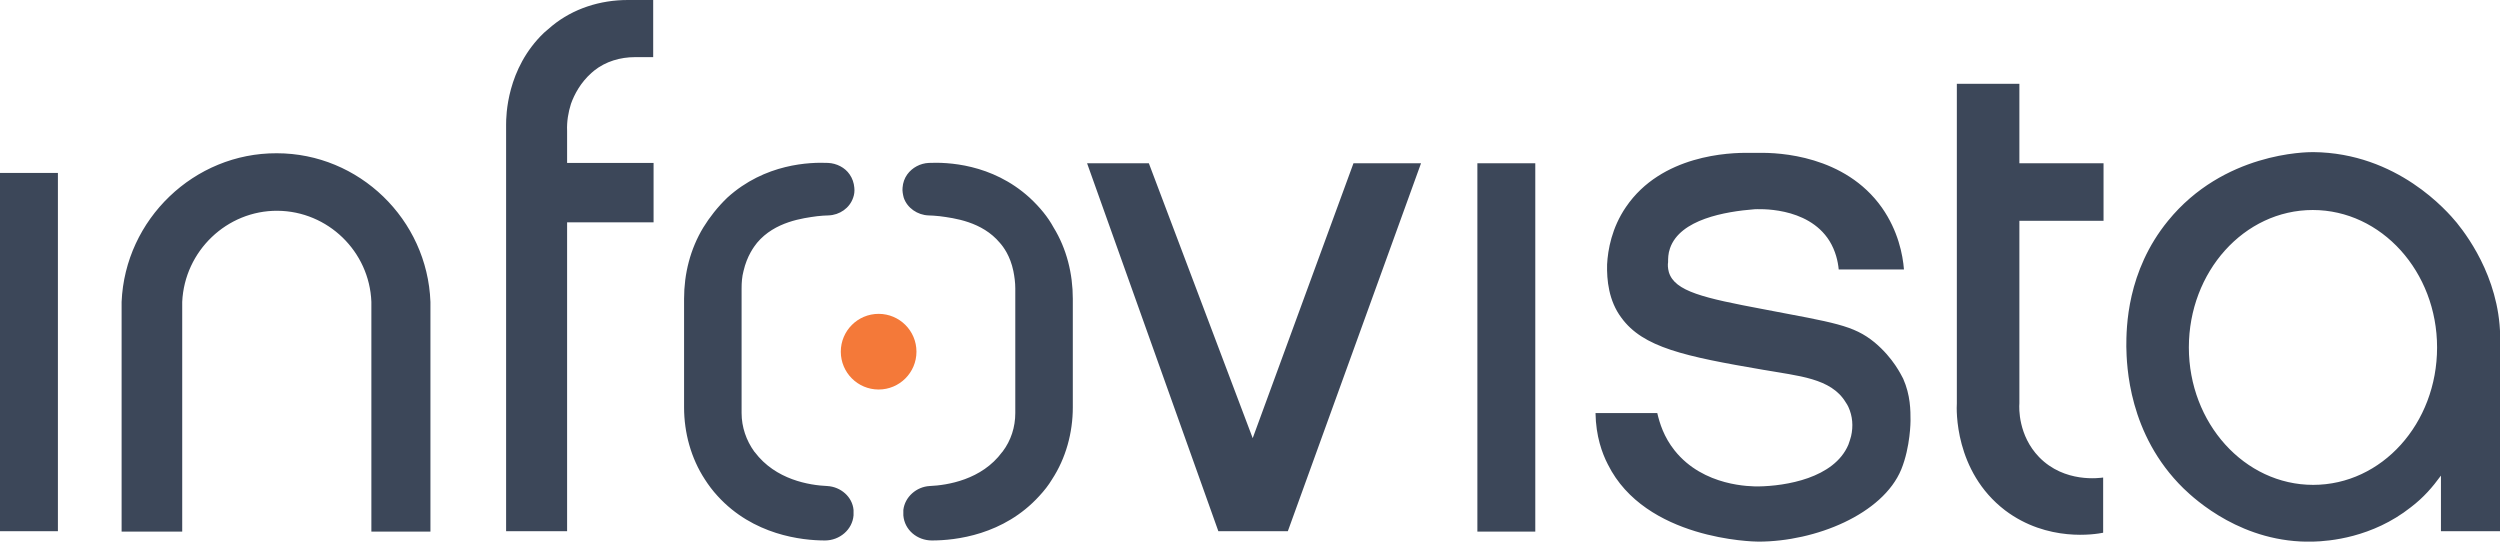
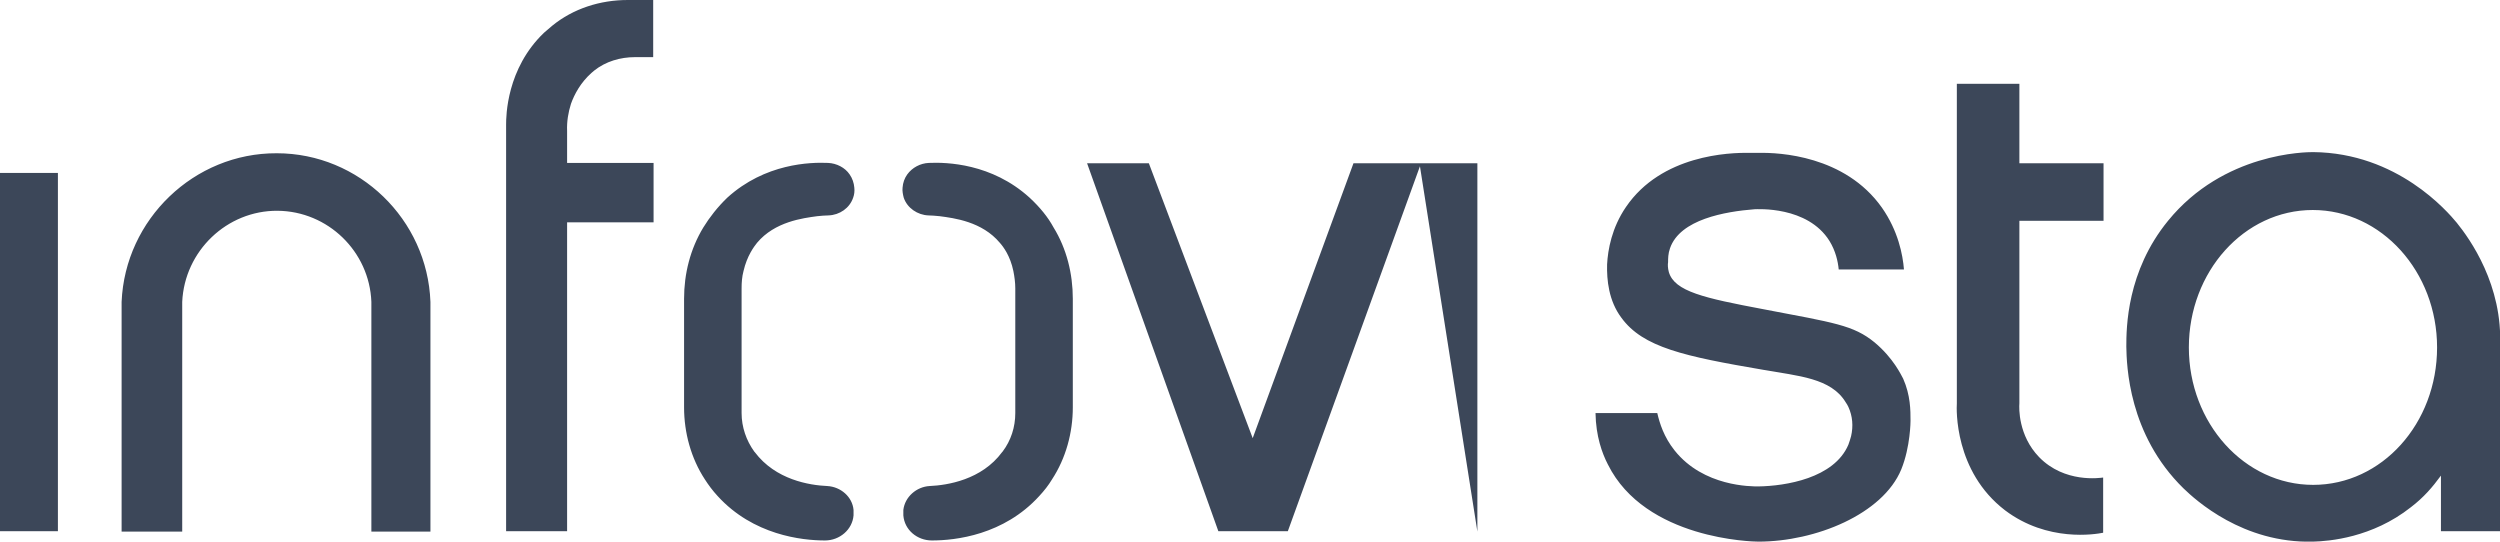
<svg xmlns="http://www.w3.org/2000/svg" enable-background="new 0 0 647.6 140.3" viewBox="0 0 647.6 140.3">
-   <circle cx="227.6" cy="91.1" fill="#f47939" r="9.8" />
-   <path d="m0 44.8h15v92.8h-15zm71.7-5.1c-21.4-.1-39.3 17.1-40.2 38.5v59.5h15.7v-59.5c.6-13.2 11.6-23.7 24.7-23.6 13 .1 23.8 10.5 24.3 23.6v59.5h15.3v-59.5c-.8-21.4-18.5-38.5-39.8-38.5zm311 98h15v-95.4h-15zm-32.1-95.4-26.1 71.2-26.9-71.2h-16l34 95.3h18l34.5-95.3zm172.5 62.2v-47.3h21.8v-14.9h-21.8v-20.6h-16.2v82.8c-.1 1.4-.7 17.6 12.5 27.7 11 8.3 23.4 6.2 25.4 5.8 0-4.8 0-9.6 0-14.3-.8.1-10 1.5-16.6-5.3-5.4-5.6-5.2-12.7-5.1-13.9zm124.5-14.6v47.7h-15.3v-14.4c-2.2 3-4.4 5.6-7.8 8.2-10 7.9-21.2 8.8-25.3 8.9-18.2.5-30.5-10.8-33.6-13.8-14.3-14-14.7-31.9-14.8-36.7 0-4.9.1-19.5 10.8-32.6 14.4-17.7 35.8-17.8 37.6-17.8 21.8.2 34.8 15.4 37.2 18.3 3.4 4.2 12 16.2 11.2 32.2zm-16.3.1c0-19.6-14.4-35.6-32.2-35.6s-32.1 16-32.1 35.6 14.4 35.6 32.2 35.6 32.1-15.9 32.1-35.6zm-483.4-63.1c.9-2.5 2.5-5.5 5.3-8 .2-.2.5-.4.7-.6 3-2.4 6.8-3.5 10.6-3.5h4.7v-14.8h-6.6c-7.1 0-14.1 2.2-19.6 6.7-.7.6-1.4 1.2-2.1 1.8-9.7 9.3-9.8 21.6-9.8 23.8v105.3h15.8v-80h22.4v-15.4h-22.4v-8.3c-.1-2.4.3-4.8 1-7zm118.8 24.3c-9.8-8.9-21.5-9.2-26.1-9-2.2.1-4.3 1.2-5.6 3-.7 1-1.1 2.1-1.2 3.4-.1.9.1 1.8.3 2.6.9 2.7 3.6 4.5 6.4 4.6.8 0 1.8.1 2.9.2 3.8.5 11 1.4 15.6 6.9.9 1 2.7 3.4 3.5 7.3.3 1.5.5 3 .5 4.5v32.3c0 3.6-1.1 7.1-3.3 10l-.1.1c-5.3 7.2-14.2 8.6-18.8 8.8-3.4.2-6.4 2.8-6.8 6.2v.7.7c.3 3.8 3.6 6.5 7.4 6.5 6.1 0 18.6-1.4 27.8-11.5 1.3-1.4 2.4-2.8 3.3-4.3 3.6-5.5 5.4-12.1 5.4-18.7v-28.1c0-6.5-1.6-13-5-18.5-1.4-2.6-3.5-5.2-6.2-7.7zm-84.5 7.7c-3.4 5.6-5 12-5 18.5v28.1c0 6.6 1.8 13.2 5.4 18.7.9 1.4 2 2.9 3.3 4.3 9.2 10.1 21.8 11.5 27.8 11.5 3.8 0 7.1-2.8 7.4-6.5 0-.2 0-.5 0-.7s0-.4 0-.7c-.3-3.4-3.3-6-6.8-6.2-4.6-.2-13.4-1.6-18.8-8.8l-.1-.1c-2.1-2.9-3.3-6.4-3.3-10v-32.3c0-1.5.1-3 .5-4.5.9-3.9 2.7-6.3 3.5-7.3 4.6-5.5 11.9-6.4 15.6-6.9 1.1-.1 2-.2 2.9-.2 2.9-.1 5.5-1.9 6.4-4.6.3-.8.4-1.7.3-2.6-.1-1.2-.5-2.4-1.2-3.4-1.2-1.8-3.4-2.9-5.6-3-4.6-.2-16.3.1-26.1 9-2.5 2.4-4.6 5.1-6.2 7.7zm303.4 29.8c-5.5-4.5-10.5-5.1-28.8-8.6-15.4-2.9-23-4.6-24.5-9.6-.3-1.1-.3-2-.2-2.6 0-.9 0-2.2.5-3.6 2.6-7.5 14.3-9.5 21.9-10.1.6 0 13.7-.9 19.4 8.2 1.6 2.6 2.2 5.3 2.4 7.4h16.9c-.3-3.8-1.5-10-5.7-16-9.6-13.6-26.8-14.3-31.8-14.2-.9 0-1.7 0-2.6 0-5.1-.1-22.7.5-31.9 14-3.7 5.4-4.7 11.1-4.9 14.9-.1 4 .4 9.4 3.7 13.8 5.6 7.7 16.3 10 36.8 13.5 9 1.6 17.5 2.1 21.3 8.4.3.4.5.8.7 1.2 1.1 2.4 1.3 5 .7 7.6-.2.7-.4 1.4-.7 2.2-3.7 8.7-16.3 10.7-23.3 10.8-1.8 0-14.2.1-21.7-9.3-2.8-3.5-3.9-7.1-4.5-9.7h-16c.1 6 1.7 10.4 3.2 13.3 9.7 19.5 37.7 20 39 20 14.8 0 32.2-7.1 37-18.7 2.4-5.9 2.4-12.6 2.4-12.6 0-2.7 0-6.6-1.9-10.9-.5-.9-2.5-5.3-7.4-9.4z" fill="#3c4759" />
+   <path d="m0 44.8h15v92.8h-15zm71.7-5.1c-21.4-.1-39.3 17.1-40.2 38.5v59.5h15.7v-59.5c.6-13.2 11.6-23.7 24.7-23.6 13 .1 23.8 10.5 24.3 23.6v59.5h15.3v-59.5c-.8-21.4-18.5-38.5-39.8-38.5zm311 98v-95.4h-15zm-32.1-95.4-26.1 71.2-26.9-71.2h-16l34 95.3h18l34.5-95.3zm172.5 62.2v-47.3h21.8v-14.9h-21.8v-20.6h-16.2v82.8c-.1 1.4-.7 17.6 12.5 27.7 11 8.3 23.4 6.2 25.4 5.8 0-4.8 0-9.6 0-14.3-.8.1-10 1.5-16.6-5.3-5.4-5.6-5.2-12.7-5.1-13.9zm124.5-14.6v47.7h-15.3v-14.4c-2.2 3-4.4 5.6-7.8 8.2-10 7.9-21.2 8.8-25.3 8.9-18.2.5-30.5-10.8-33.6-13.8-14.3-14-14.7-31.9-14.8-36.7 0-4.9.1-19.5 10.8-32.6 14.4-17.7 35.8-17.8 37.6-17.8 21.8.2 34.8 15.4 37.2 18.3 3.4 4.2 12 16.2 11.2 32.2zm-16.3.1c0-19.6-14.4-35.6-32.2-35.6s-32.1 16-32.1 35.6 14.4 35.6 32.2 35.6 32.1-15.9 32.1-35.6zm-483.4-63.1c.9-2.5 2.5-5.5 5.3-8 .2-.2.5-.4.7-.6 3-2.4 6.8-3.5 10.6-3.5h4.7v-14.8h-6.6c-7.1 0-14.1 2.2-19.6 6.7-.7.6-1.4 1.2-2.1 1.8-9.7 9.3-9.8 21.6-9.8 23.8v105.3h15.8v-80h22.4v-15.4h-22.4v-8.3c-.1-2.4.3-4.8 1-7zm118.8 24.3c-9.8-8.9-21.5-9.2-26.1-9-2.2.1-4.3 1.2-5.6 3-.7 1-1.1 2.1-1.2 3.4-.1.9.1 1.8.3 2.6.9 2.7 3.6 4.5 6.4 4.6.8 0 1.8.1 2.9.2 3.8.5 11 1.4 15.6 6.9.9 1 2.7 3.4 3.5 7.3.3 1.5.5 3 .5 4.5v32.3c0 3.6-1.1 7.1-3.3 10l-.1.1c-5.3 7.2-14.2 8.6-18.8 8.8-3.4.2-6.4 2.8-6.8 6.2v.7.7c.3 3.8 3.6 6.5 7.4 6.5 6.1 0 18.6-1.4 27.8-11.5 1.3-1.4 2.4-2.8 3.3-4.3 3.6-5.5 5.4-12.1 5.4-18.7v-28.1c0-6.5-1.6-13-5-18.5-1.4-2.6-3.5-5.2-6.2-7.7zm-84.5 7.7c-3.4 5.6-5 12-5 18.5v28.1c0 6.6 1.8 13.2 5.4 18.7.9 1.4 2 2.9 3.3 4.3 9.2 10.1 21.8 11.5 27.8 11.5 3.8 0 7.1-2.8 7.4-6.5 0-.2 0-.5 0-.7s0-.4 0-.7c-.3-3.4-3.3-6-6.8-6.2-4.6-.2-13.4-1.6-18.8-8.8l-.1-.1c-2.1-2.9-3.3-6.4-3.3-10v-32.3c0-1.5.1-3 .5-4.5.9-3.9 2.7-6.3 3.5-7.3 4.6-5.5 11.9-6.4 15.6-6.9 1.1-.1 2-.2 2.9-.2 2.9-.1 5.5-1.9 6.4-4.6.3-.8.4-1.7.3-2.6-.1-1.2-.5-2.4-1.2-3.4-1.2-1.8-3.4-2.9-5.6-3-4.6-.2-16.3.1-26.1 9-2.5 2.4-4.6 5.1-6.2 7.7zm303.4 29.8c-5.5-4.5-10.5-5.1-28.8-8.6-15.4-2.9-23-4.6-24.5-9.6-.3-1.1-.3-2-.2-2.6 0-.9 0-2.2.5-3.6 2.6-7.5 14.3-9.5 21.9-10.1.6 0 13.7-.9 19.4 8.2 1.6 2.6 2.2 5.3 2.4 7.4h16.9c-.3-3.8-1.5-10-5.7-16-9.6-13.6-26.8-14.3-31.8-14.2-.9 0-1.7 0-2.6 0-5.1-.1-22.7.5-31.9 14-3.7 5.4-4.7 11.1-4.9 14.9-.1 4 .4 9.4 3.7 13.8 5.6 7.7 16.3 10 36.8 13.5 9 1.6 17.5 2.1 21.3 8.4.3.4.5.8.7 1.2 1.1 2.4 1.3 5 .7 7.6-.2.7-.4 1.4-.7 2.2-3.7 8.7-16.3 10.7-23.3 10.8-1.8 0-14.2.1-21.7-9.3-2.8-3.5-3.9-7.1-4.5-9.7h-16c.1 6 1.7 10.4 3.2 13.3 9.7 19.5 37.7 20 39 20 14.8 0 32.2-7.1 37-18.7 2.4-5.9 2.4-12.6 2.4-12.6 0-2.7 0-6.6-1.9-10.9-.5-.9-2.5-5.3-7.4-9.4z" fill="#3c4759" />
</svg>